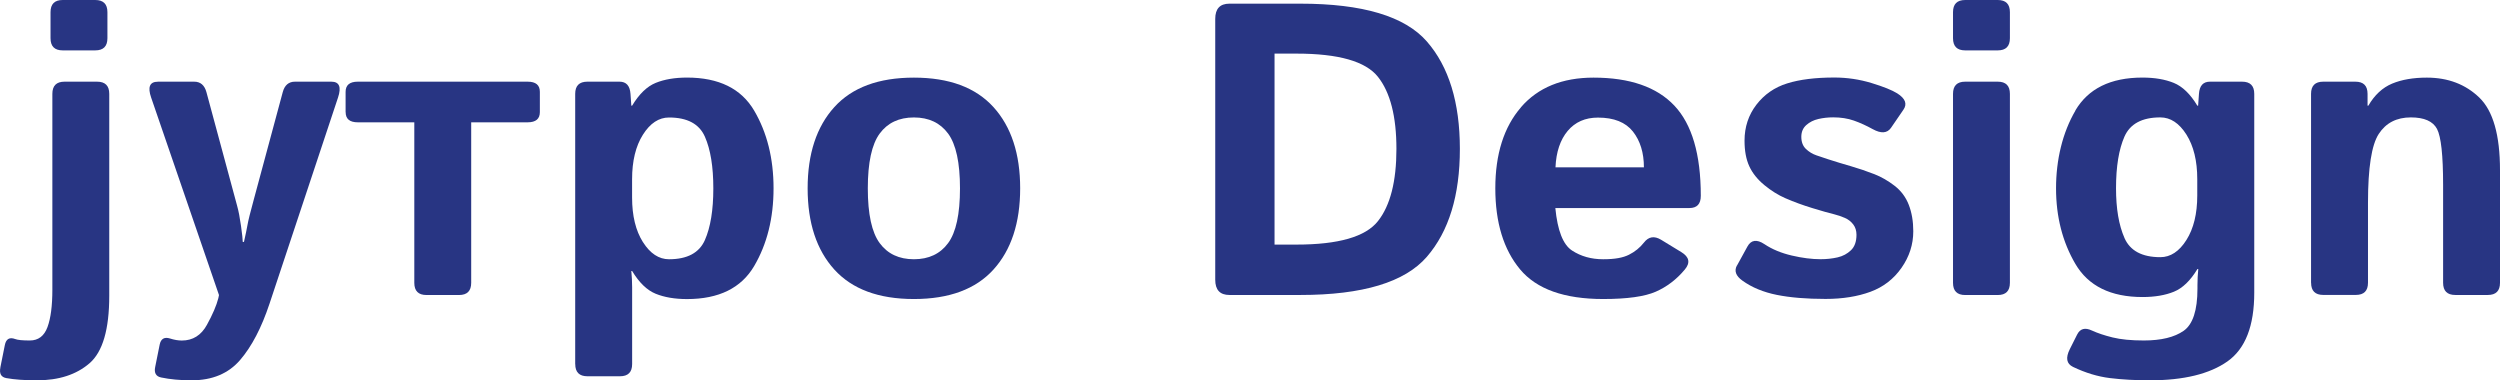
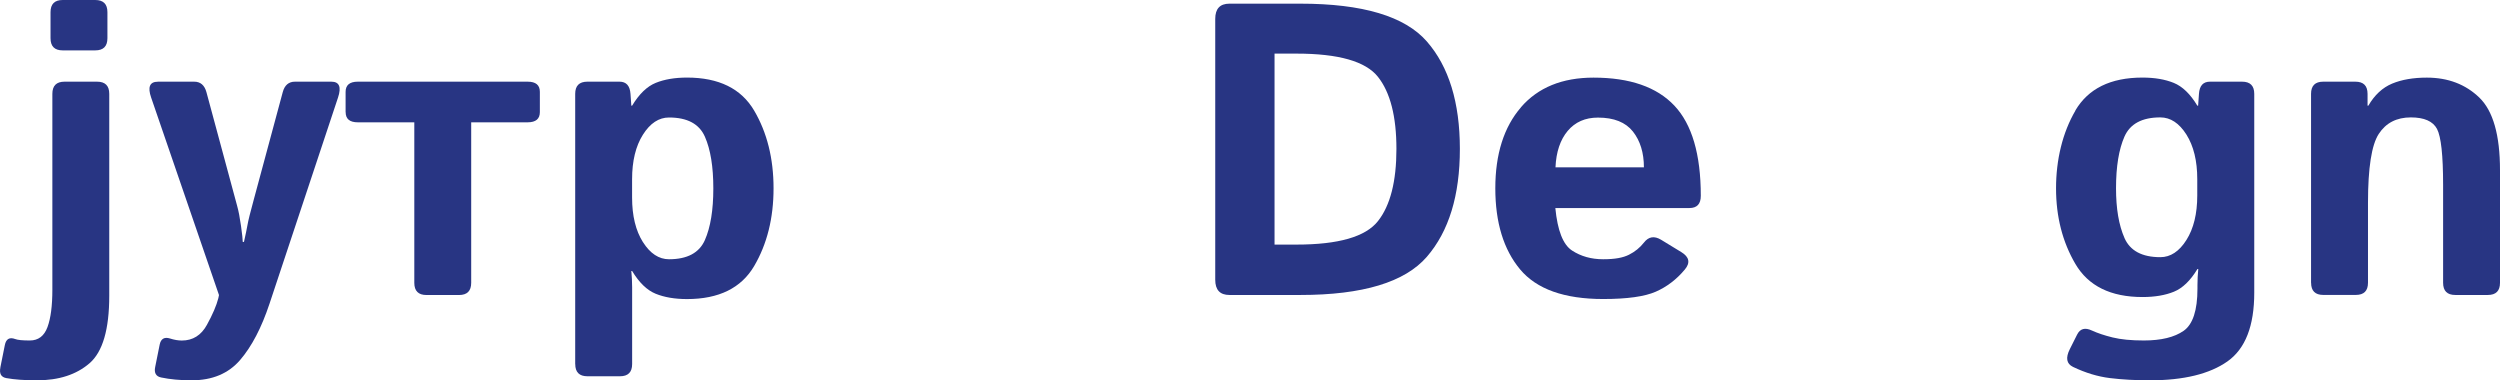
<svg xmlns="http://www.w3.org/2000/svg" id="Ebene_2" viewBox="0 0 518.52 78.88">
  <defs>
    <style>.cls-1{fill:#283583;}</style>
  </defs>
  <g id="Ebene_1-2">
    <path class="cls-1" d="m.07,76.22l.93-4.63c.25-1.29.97-1.71,2.15-1.27.51.2,1.52.3,3.03.3,1.77,0,2.99-.93,3.67-2.78s1.01-4.44,1.01-7.75V19.47c0-1.69.84-2.53,2.53-2.53h6.74c1.69,0,2.53.84,2.53,2.53v41.88c0,6.97-1.36,11.63-4.09,13.99s-6.36,3.54-10.91,3.54c-2.53,0-4.65-.15-6.36-.46-1.07-.2-1.48-.93-1.22-2.19ZM10.48,7.92V2.53c0-1.69.84-2.53,2.53-2.53h6.74c1.69,0,2.53.84,2.53,2.53v5.39c0,1.69-.84,2.53-2.53,2.53h-6.74c-1.69,0-2.53-.84-2.53-2.53Z" />
    <path class="cls-1" d="m32.74,16.94h7.54c1.29,0,2.13.72,2.53,2.15l6.36,23.55c.31,1.1.58,2.51.82,4.23.24,1.73.36,2.83.36,3.31h.25c.34-1.49.58-2.68.74-3.56.15-.88.58-2.61,1.28-5.16l6.03-22.37c.39-1.43,1.24-2.15,2.53-2.15h7.54c1.66,0,2.12,1.1,1.39,3.29l-14.2,42.73c-1.66,5-3.69,8.9-6.11,11.71s-5.77,4.21-10.07,4.21c-2.36,0-4.47-.2-6.32-.59-1.07-.22-1.48-.96-1.22-2.19l.93-4.63c.25-1.21.97-1.63,2.15-1.26.87.28,1.69.42,2.44.42,2.28,0,4.01-1.08,5.2-3.24,1.19-2.16,1.99-4.02,2.38-5.56l.13-.63-14.07-40.96c-.76-2.19-.3-3.29,1.39-3.29Z" />
    <path class="cls-1" d="m71.68,23.26v-4.21c0-1.4.84-2.11,2.53-2.11h35.23c1.69,0,2.53.7,2.53,2.11v4.21c0,1.4-.84,2.11-2.53,2.11h-11.71v33.29c0,1.69-.84,2.53-2.53,2.53h-6.74c-1.69,0-2.53-.84-2.53-2.53V25.37h-11.71c-1.69,0-2.53-.7-2.53-2.11Z" />
    <path class="cls-1" d="m119.3,75.51V19.47c0-1.69.84-2.53,2.53-2.53h6.66c1.4,0,2.16.84,2.28,2.53l.17,2.44h.17c1.46-2.42,3.09-3.99,4.89-4.72s3.96-1.1,6.49-1.1c6.6,0,11.24,2.28,13.93,6.85,2.68,4.57,4.02,9.94,4.02,16.12s-1.34,11.55-4.02,16.12c-2.68,4.56-7.32,6.85-13.93,6.85-2.53,0-4.69-.37-6.49-1.1s-3.43-2.3-4.89-4.72h-.17c.11,1.12.17,2.25.17,3.37v15.93c0,1.69-.84,2.53-2.53,2.53h-6.74c-1.69,0-2.53-.84-2.53-2.53Zm14.05-25.3c1.5,2.37,3.31,3.56,5.41,3.56,3.79,0,6.27-1.33,7.44-3.98,1.17-2.66,1.75-6.23,1.75-10.72s-.58-8.07-1.75-10.72c-1.17-2.65-3.64-3.98-7.44-3.98-2.11,0-3.91,1.19-5.41,3.56-1.5,2.37-2.25,5.46-2.25,9.25v3.79c0,3.79.75,6.87,2.25,9.25Z" />
-     <path class="cls-1" d="m173.05,22.21c3.69-4.07,9.19-6.11,16.5-6.11s12.8,2.04,16.5,6.11c3.69,4.07,5.54,9.69,5.54,16.85s-1.85,12.78-5.54,16.85c-3.69,4.07-9.19,6.11-16.5,6.11s-12.8-2.04-16.5-6.11c-3.69-4.07-5.54-9.69-5.54-16.85s1.85-12.78,5.54-16.85Zm9.4,28.21c1.64,2.23,4.01,3.35,7.1,3.35s5.46-1.12,7.1-3.35c1.64-2.23,2.46-6.02,2.46-11.35s-.82-9.12-2.46-11.36c-1.64-2.23-4.01-3.35-7.1-3.35s-5.46,1.12-7.1,3.35c-1.64,2.23-2.46,6.02-2.46,11.36s.82,9.12,2.46,11.35Z" />
    <path class="cls-1" d="m252.05,58.02V3.92c0-2.11.98-3.16,2.95-3.16h14.71c12.92,0,21.66,2.61,26.23,7.84,4.56,5.22,6.85,12.66,6.85,22.29s-2.28,17.09-6.85,22.37c-4.57,5.28-13.31,7.92-26.23,7.92h-14.71c-1.97,0-2.95-1.05-2.95-3.16Zm16.85-7.29c8.71,0,14.34-1.62,16.9-4.87,2.56-3.24,3.83-8.24,3.83-14.98s-1.28-11.72-3.83-14.94c-2.55-3.22-8.19-4.82-16.9-4.82h-4.55v39.61h4.55Z" />
    <path class="cls-1" d="m315.45,22.25c3.55-4.1,8.57-6.15,15.06-6.15,7.53,0,13.12,1.94,16.77,5.81s5.48,10.11,5.48,18.71c0,1.69-.79,2.53-2.36,2.53h-27.81c.45,4.66,1.6,7.6,3.46,8.81,1.85,1.21,4,1.81,6.45,1.81s4.11-.31,5.35-.93,2.28-1.46,3.12-2.53c.96-1.24,2.13-1.43,3.54-.59l4.21,2.57c1.66,1.01,1.9,2.22.72,3.62-1.71,2.05-3.72,3.58-6.02,4.59s-5.94,1.52-10.91,1.52c-8.06,0-13.81-2.05-17.23-6.15s-5.14-9.71-5.14-16.81,1.78-12.71,5.33-16.81Zm25.51,12.47c0-3.03-.76-5.51-2.28-7.44-1.52-1.92-3.93-2.89-7.25-2.89-2.64,0-4.73.92-6.28,2.76-1.54,1.84-2.39,4.36-2.53,7.56h18.33Z" />
-     <path class="cls-1" d="m360.27,55.07l2.15-3.92c.76-1.4,1.94-1.57,3.54-.51,1.6,1.07,3.49,1.85,5.67,2.36,2.18.51,4.16.76,5.96.76,1.27,0,2.45-.13,3.54-.38,1.1-.25,2.02-.75,2.78-1.48.76-.73,1.14-1.8,1.14-3.2,0-.84-.22-1.56-.67-2.15-.45-.59-1.02-1.04-1.73-1.35-.7-.31-1.45-.56-2.23-.76-1.04-.25-2.54-.67-4.49-1.27-1.95-.59-3.83-1.28-5.63-2.06-1.49-.65-2.94-1.55-4.36-2.72-1.42-1.17-2.46-2.47-3.12-3.9-.66-1.43-.99-3.2-.99-5.31,0-2.84.82-5.32,2.46-7.46,1.64-2.13,3.77-3.61,6.38-4.42,2.61-.82,5.87-1.22,9.78-1.22,2.64,0,5.21.38,7.71,1.14,2.5.76,4.28,1.48,5.35,2.15,1.69,1.07,2.11,2.21,1.26,3.41l-2.57,3.75c-.79,1.12-2.05,1.21-3.79.25-1.32-.73-2.62-1.32-3.9-1.77-1.28-.45-2.7-.67-4.28-.67-1.07,0-2.09.11-3.08.34-.98.22-1.82.65-2.51,1.26-.69.62-1.03,1.43-1.03,2.44,0,1.07.32,1.9.95,2.51.63.6,1.36,1.05,2.19,1.33.83.28,1.62.55,2.38.8,1.57.51,3.16.99,4.76,1.45,1.6.46,3.23,1.02,4.89,1.66,1.43.56,2.82,1.36,4.17,2.4,1.35,1.04,2.33,2.36,2.95,3.96.62,1.6.93,3.43.93,5.48,0,2.72-.81,5.25-2.44,7.58-1.63,2.33-3.78,3.99-6.45,4.97-2.67.98-5.77,1.48-9.31,1.48-3.96,0-7.33-.28-10.11-.84s-5.16-1.54-7.12-2.95c-1.38-.98-1.76-2.04-1.14-3.16Z" />
-     <path class="cls-1" d="m405.07,7.92V2.53c0-1.69.84-2.53,2.53-2.53h6.74c1.69,0,2.53.84,2.53,2.53v5.39c0,1.69-.84,2.53-2.53,2.53h-6.74c-1.69,0-2.53-.84-2.53-2.53Zm0,50.73V19.47c0-1.69.84-2.53,2.53-2.53h6.74c1.69,0,2.53.84,2.53,2.53v39.19c0,1.69-.84,2.53-2.53,2.53h-6.74c-1.69,0-2.53-.84-2.53-2.53Z" />
    <path class="cls-1" d="m430.43,22.94c2.68-4.56,7.32-6.85,13.93-6.85,2.53,0,4.69.37,6.49,1.1s3.43,2.3,4.89,4.72h.17l.17-2.44c.11-1.69.87-2.53,2.28-2.53h6.66c1.69,0,2.53.84,2.53,2.53v41.25c0,6.88-1.85,11.63-5.56,14.24-3.71,2.61-9.07,3.92-16.1,3.92-2.98,0-5.73-.15-8.26-.46-2.53-.31-5.08-1.08-7.67-2.32-1.35-.65-1.57-1.87-.67-3.67l1.52-3.03c.62-1.24,1.64-1.52,3.08-.84,1.15.53,2.58,1.01,4.28,1.43,1.7.42,3.86.63,6.47.63,3.6,0,6.35-.67,8.26-2,1.91-1.33,2.87-4.25,2.87-8.74v-.72c0-1.12.06-2.25.17-3.37h-.17c-1.46,2.42-3.09,3.99-4.89,4.72s-3.96,1.1-6.49,1.1c-6.6,0-11.24-2.28-13.93-6.85-2.68-4.57-4.02-9.8-4.02-15.7s1.34-11.55,4.02-16.12Zm10.2,26.42c1.17,2.65,3.64,3.98,7.44,3.98,2.11,0,3.91-1.19,5.41-3.56,1.5-2.37,2.25-5.46,2.25-9.25v-3.37c0-3.79-.75-6.87-2.25-9.25-1.5-2.37-3.31-3.56-5.41-3.56-3.79,0-6.27,1.33-7.44,3.98-1.17,2.66-1.75,6.23-1.75,10.72,0,4.21.58,7.65,1.75,10.3Z" />
    <path class="cls-1" d="m479.33,58.65V19.47c0-1.69.84-2.53,2.53-2.53h6.66c1.69,0,2.53.84,2.53,2.53v2.44h.17c1.29-2.22,2.94-3.74,4.93-4.57,1.99-.83,4.39-1.24,7.2-1.24,4.38,0,8.01,1.38,10.87,4.13s4.3,7.78,4.3,15.08v23.34c0,1.69-.84,2.53-2.53,2.53h-6.74c-1.69,0-2.53-.84-2.53-2.53v-20.31c0-6.12-.42-9.99-1.26-11.59-.84-1.6-2.66-2.4-5.43-2.4-2.95,0-5.17,1.14-6.66,3.43-1.49,2.29-2.23,7.04-2.23,14.26v16.6c0,1.69-.84,2.53-2.53,2.53h-6.74c-1.69,0-2.53-.84-2.53-2.53Z" />
  </g>
</svg>